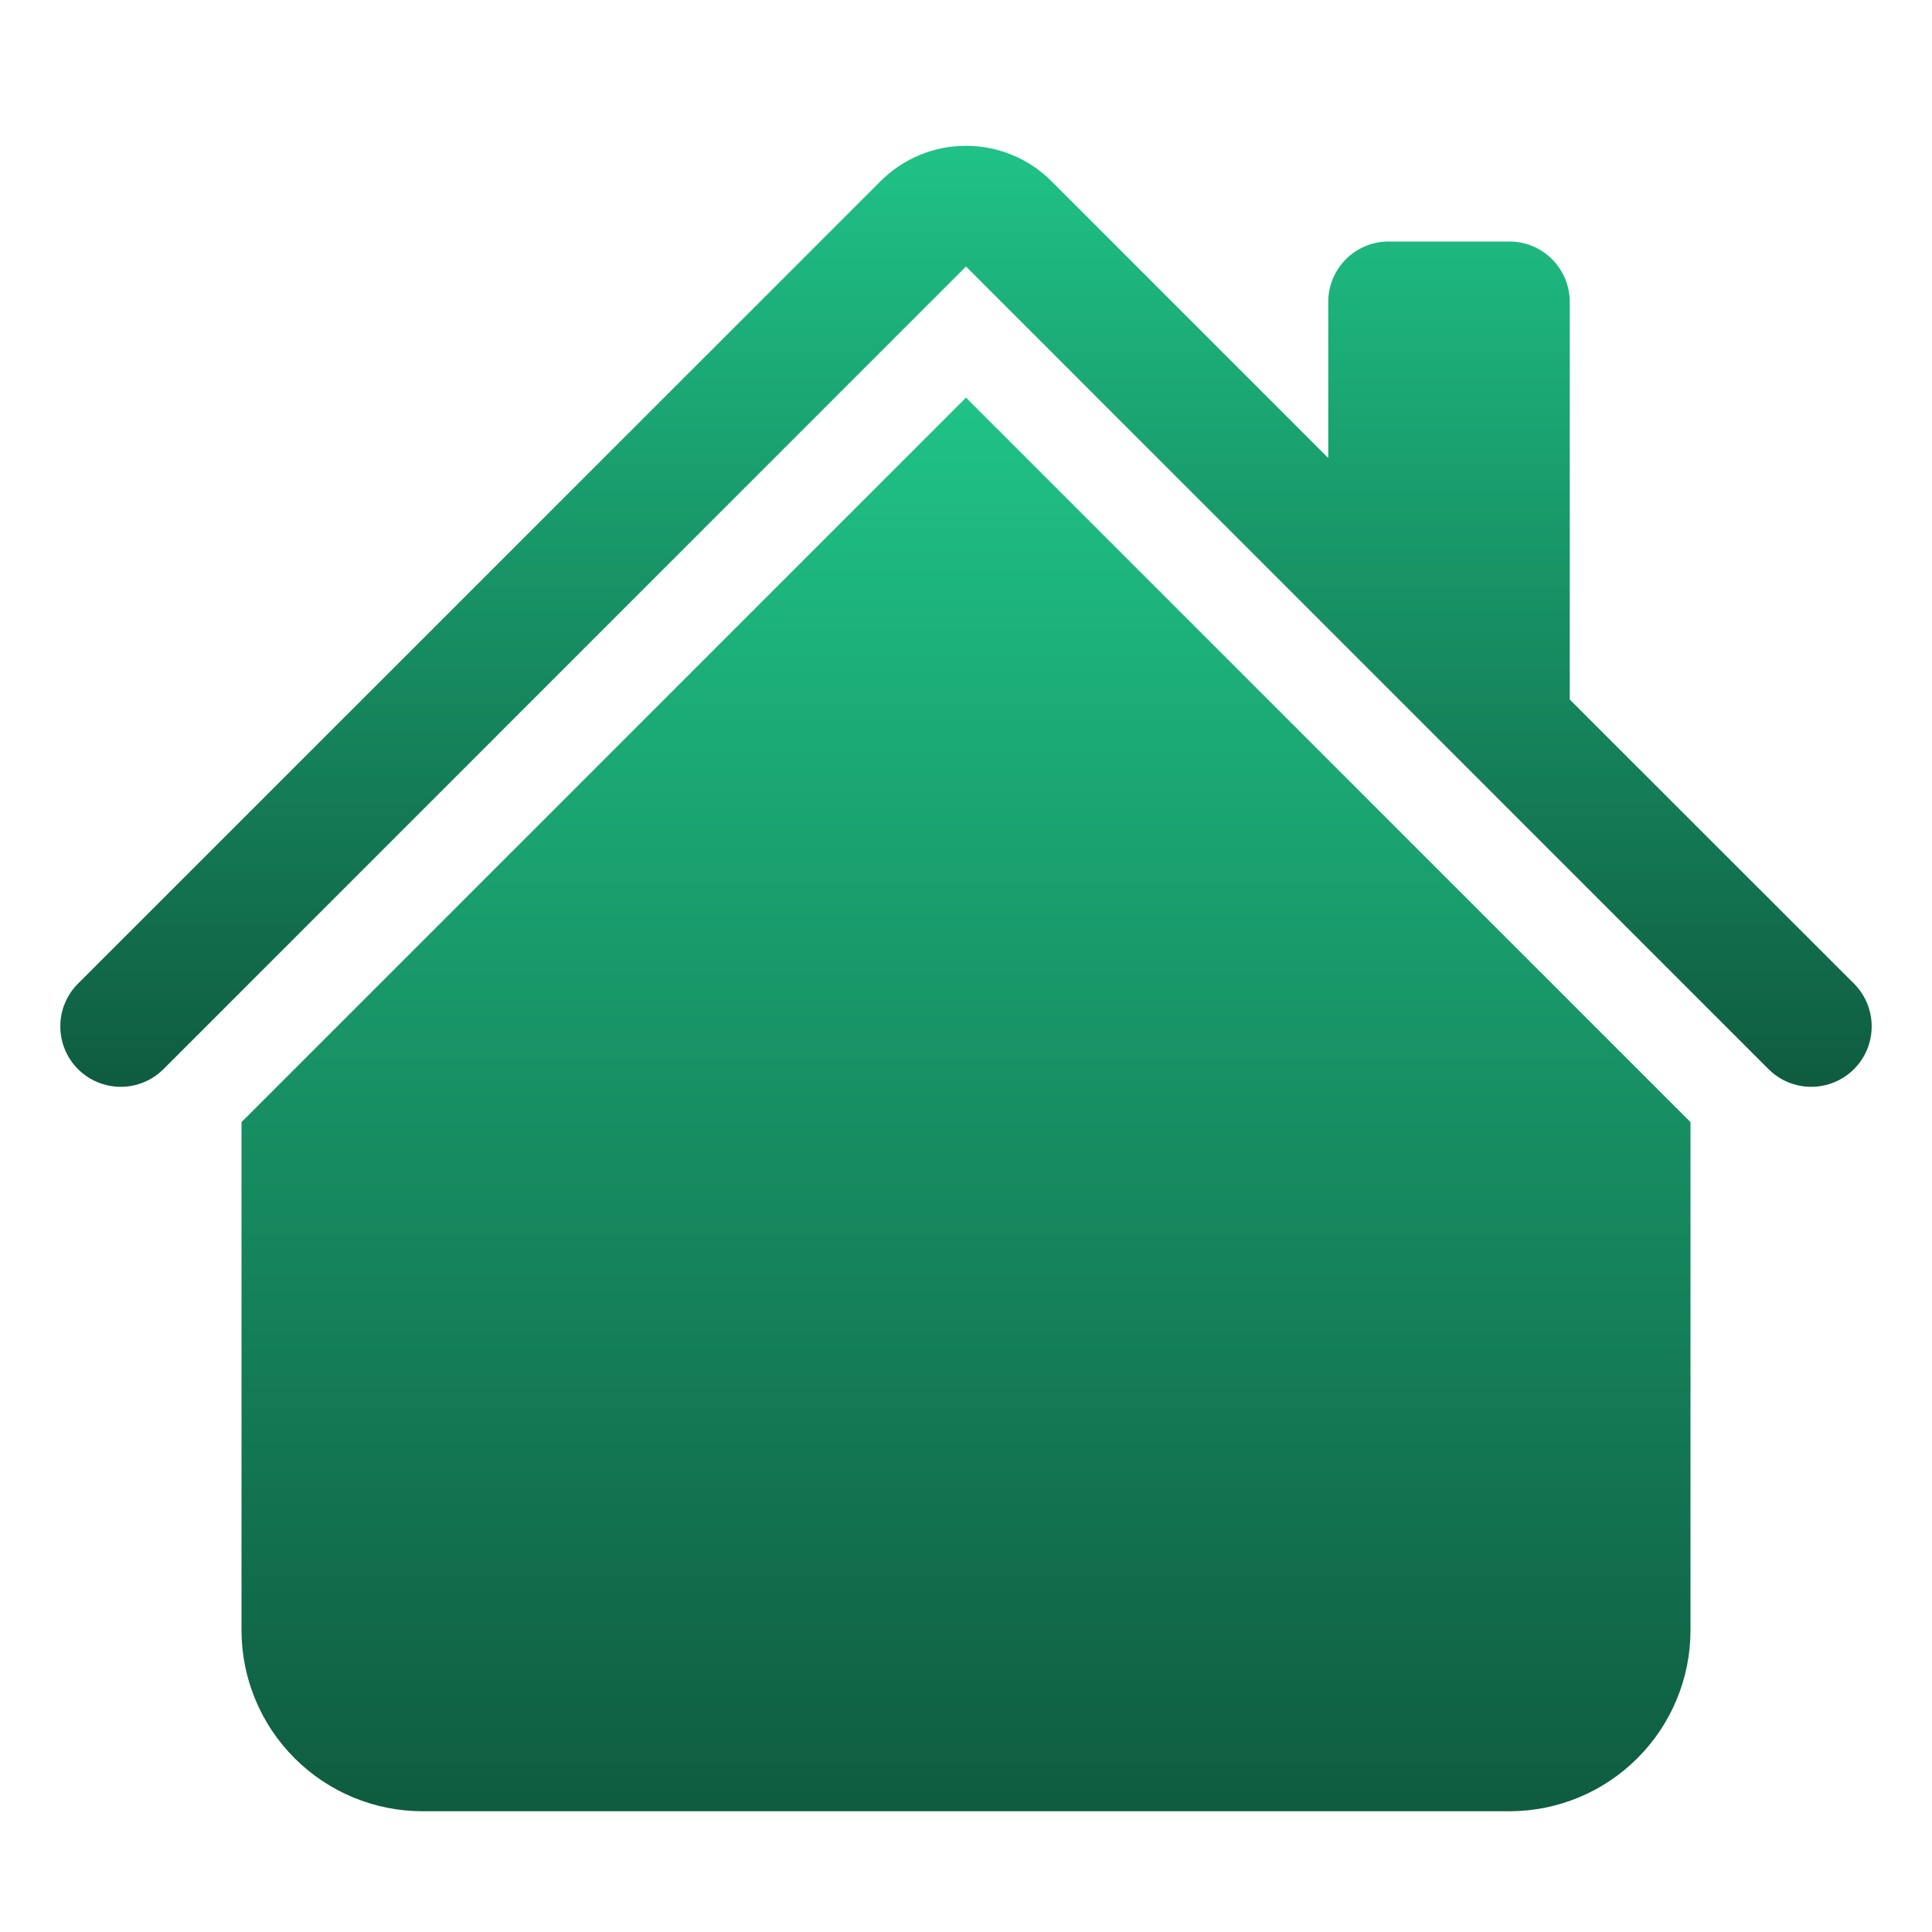
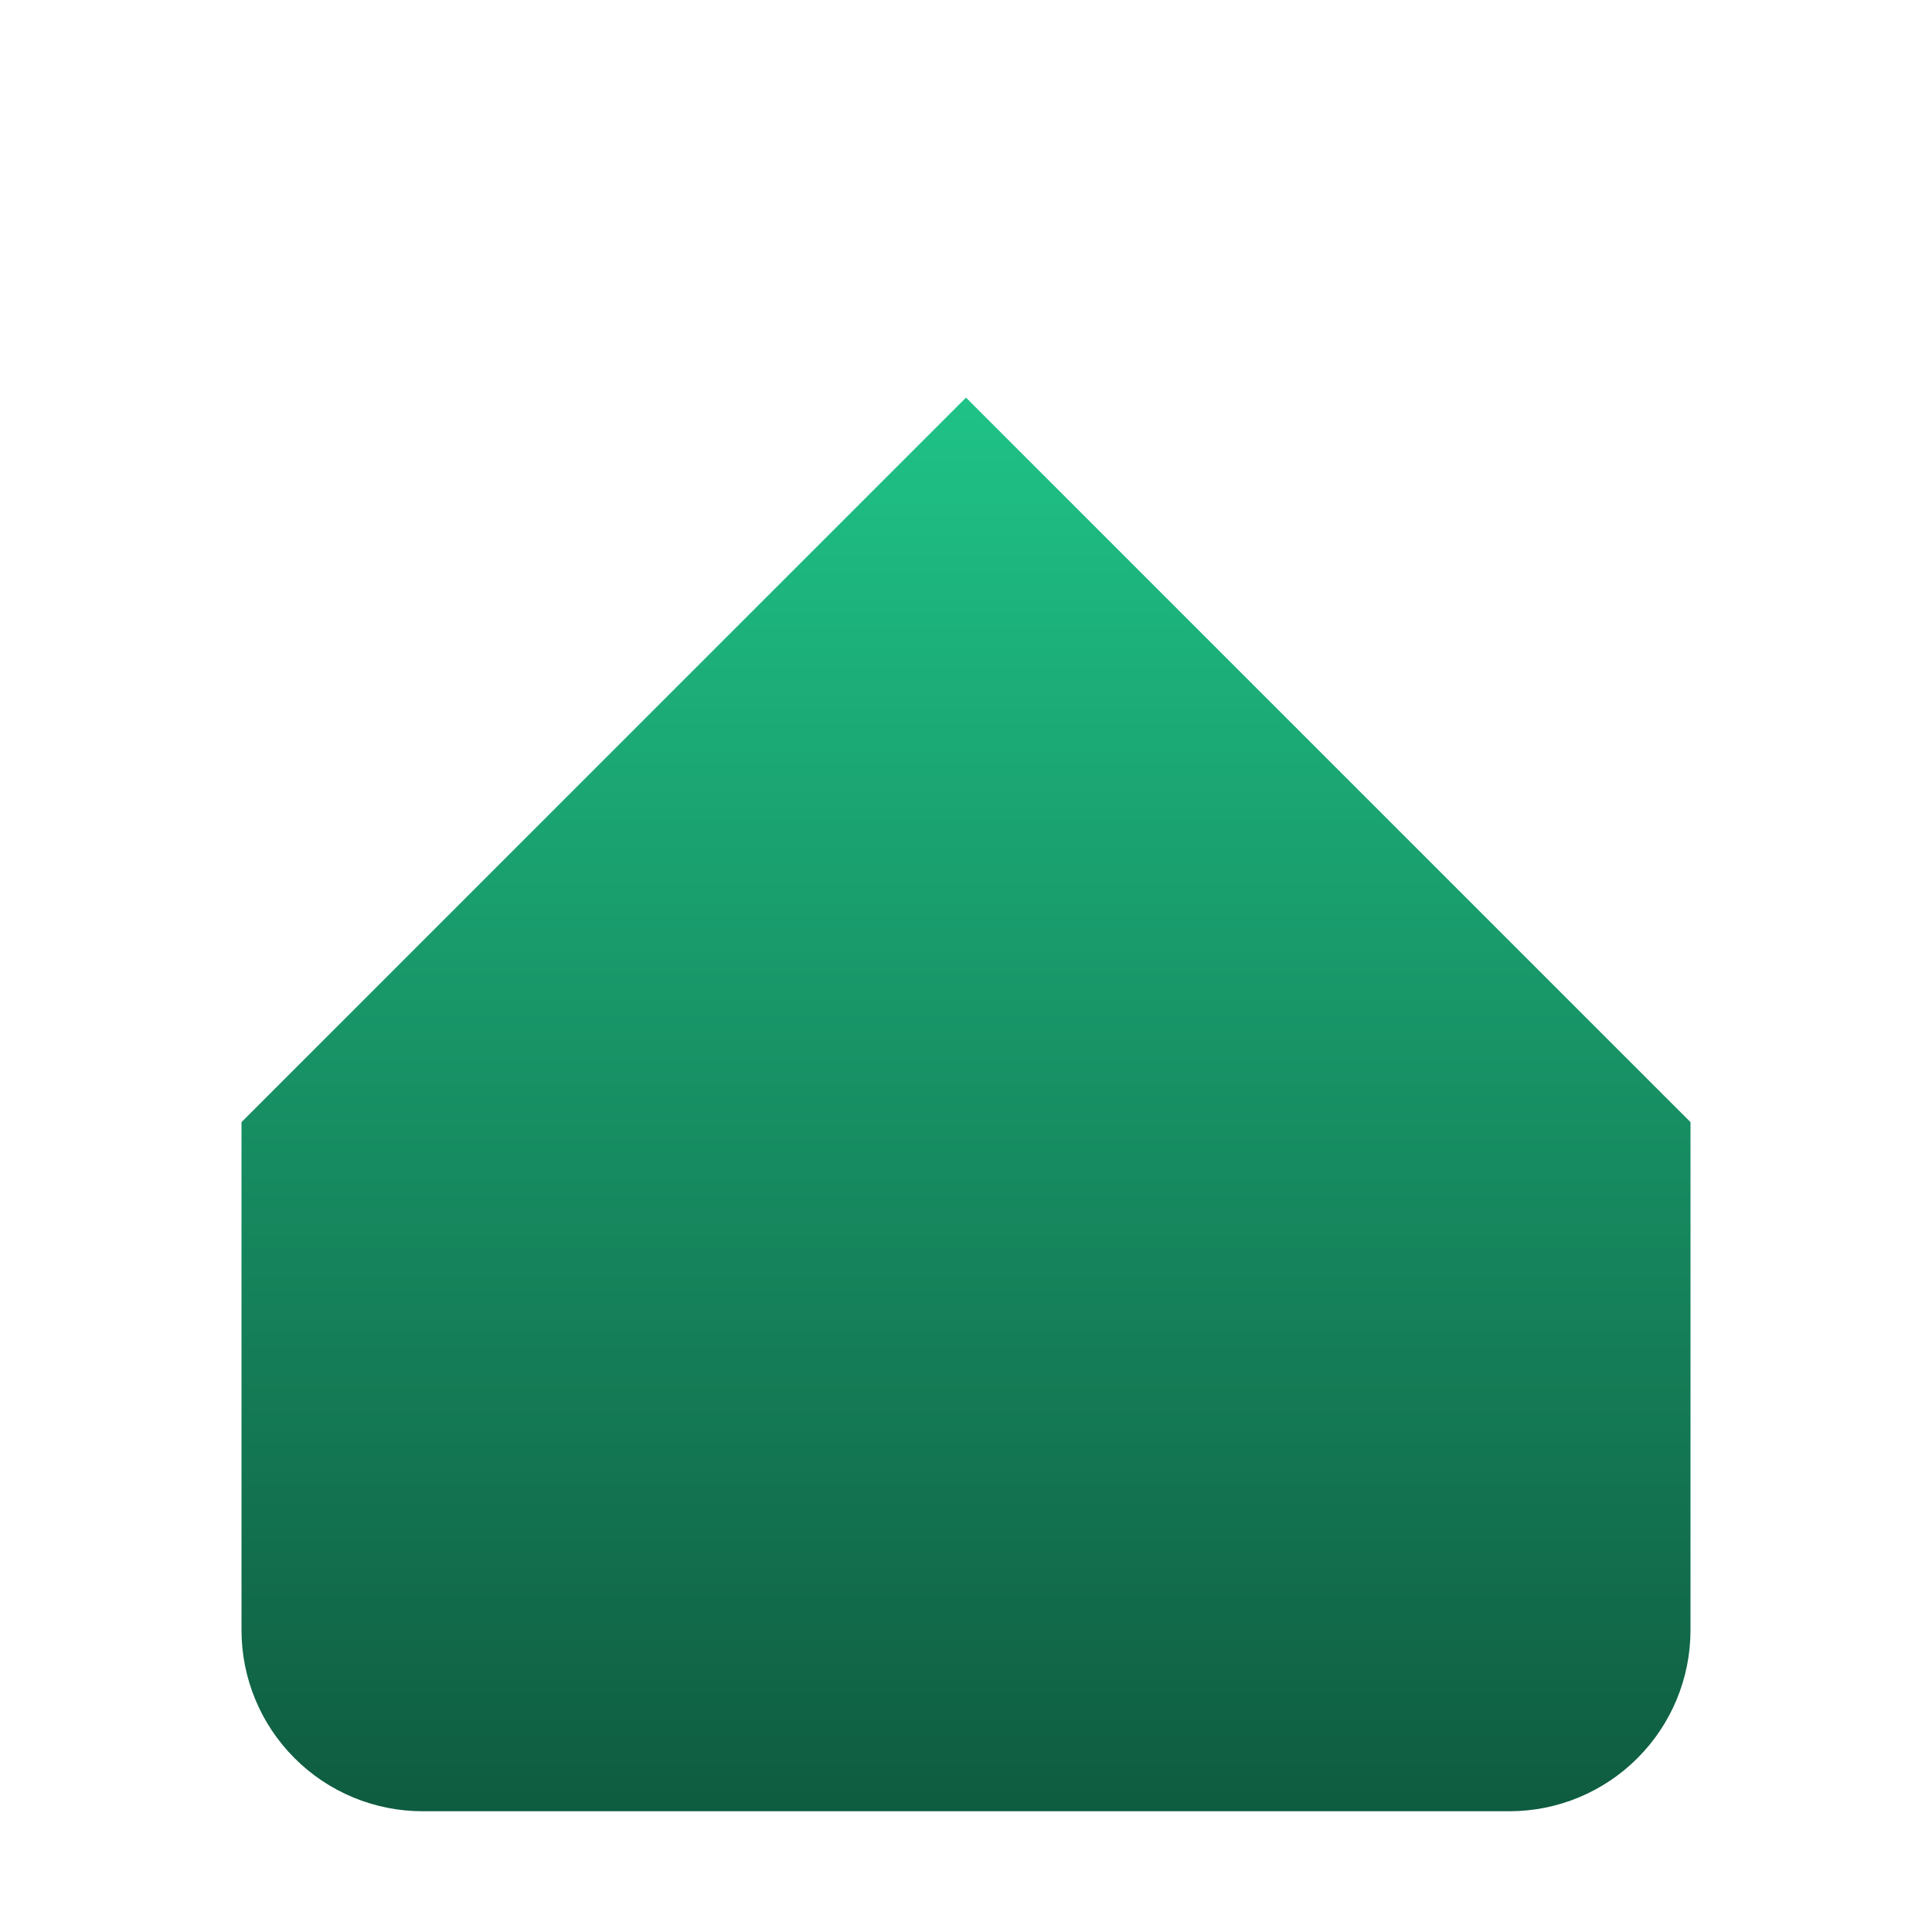
<svg xmlns="http://www.w3.org/2000/svg" width="32" height="32" viewBox="0 0 32 32" fill="none">
-   <path d="M17.414 3C17.039 2.625 16.53 2.415 16 2.415C15.47 2.415 14.961 2.625 14.586 3L1.292 16.292C1.199 16.385 1.125 16.495 1.075 16.617C1.024 16.738 0.999 16.869 0.999 17C0.999 17.132 1.024 17.262 1.075 17.383C1.125 17.505 1.199 17.615 1.292 17.708C1.48 17.896 1.734 18.001 2 18.001C2.131 18.001 2.261 17.976 2.383 17.925C2.504 17.875 2.615 17.801 2.708 17.708L16 4.414L29.292 17.708C29.48 17.896 29.734 18.001 30 18.001C30.265 18.001 30.52 17.896 30.708 17.708C30.896 17.52 31.001 17.266 31.001 17C31.001 16.735 30.896 16.48 30.708 16.292L26 11.586V5C26 4.735 25.894 4.481 25.707 4.293C25.519 4.105 25.265 4 25 4H23C22.735 4 22.48 4.105 22.293 4.293C22.105 4.481 22 4.735 22 5V7.586L17.414 3Z" fill="url(#paint0_linear_11_89)" />
  <path d="M16 6.586L28 18.586V27C28 27.796 27.684 28.559 27.121 29.121C26.559 29.684 25.796 30 25 30H7C6.204 30 5.441 29.684 4.879 29.121C4.316 28.559 4 27.796 4 27V18.586L16 6.586Z" fill="url(#paint1_linear_11_89)" />
  <defs>
    <linearGradient id="paint0_linear_11_89" x1="16" y1="2.415" x2="16" y2="18.001" gradientUnits="userSpaceOnUse">
      <stop stop-color="#1FC287" />
      <stop offset="1" stop-color="#0F5C40" />
    </linearGradient>
    <linearGradient id="paint1_linear_11_89" x1="16" y1="6.586" x2="16" y2="30" gradientUnits="userSpaceOnUse">
      <stop stop-color="#1FC287" />
      <stop offset="1" stop-color="#0F5C40" />
    </linearGradient>
  </defs>
</svg>